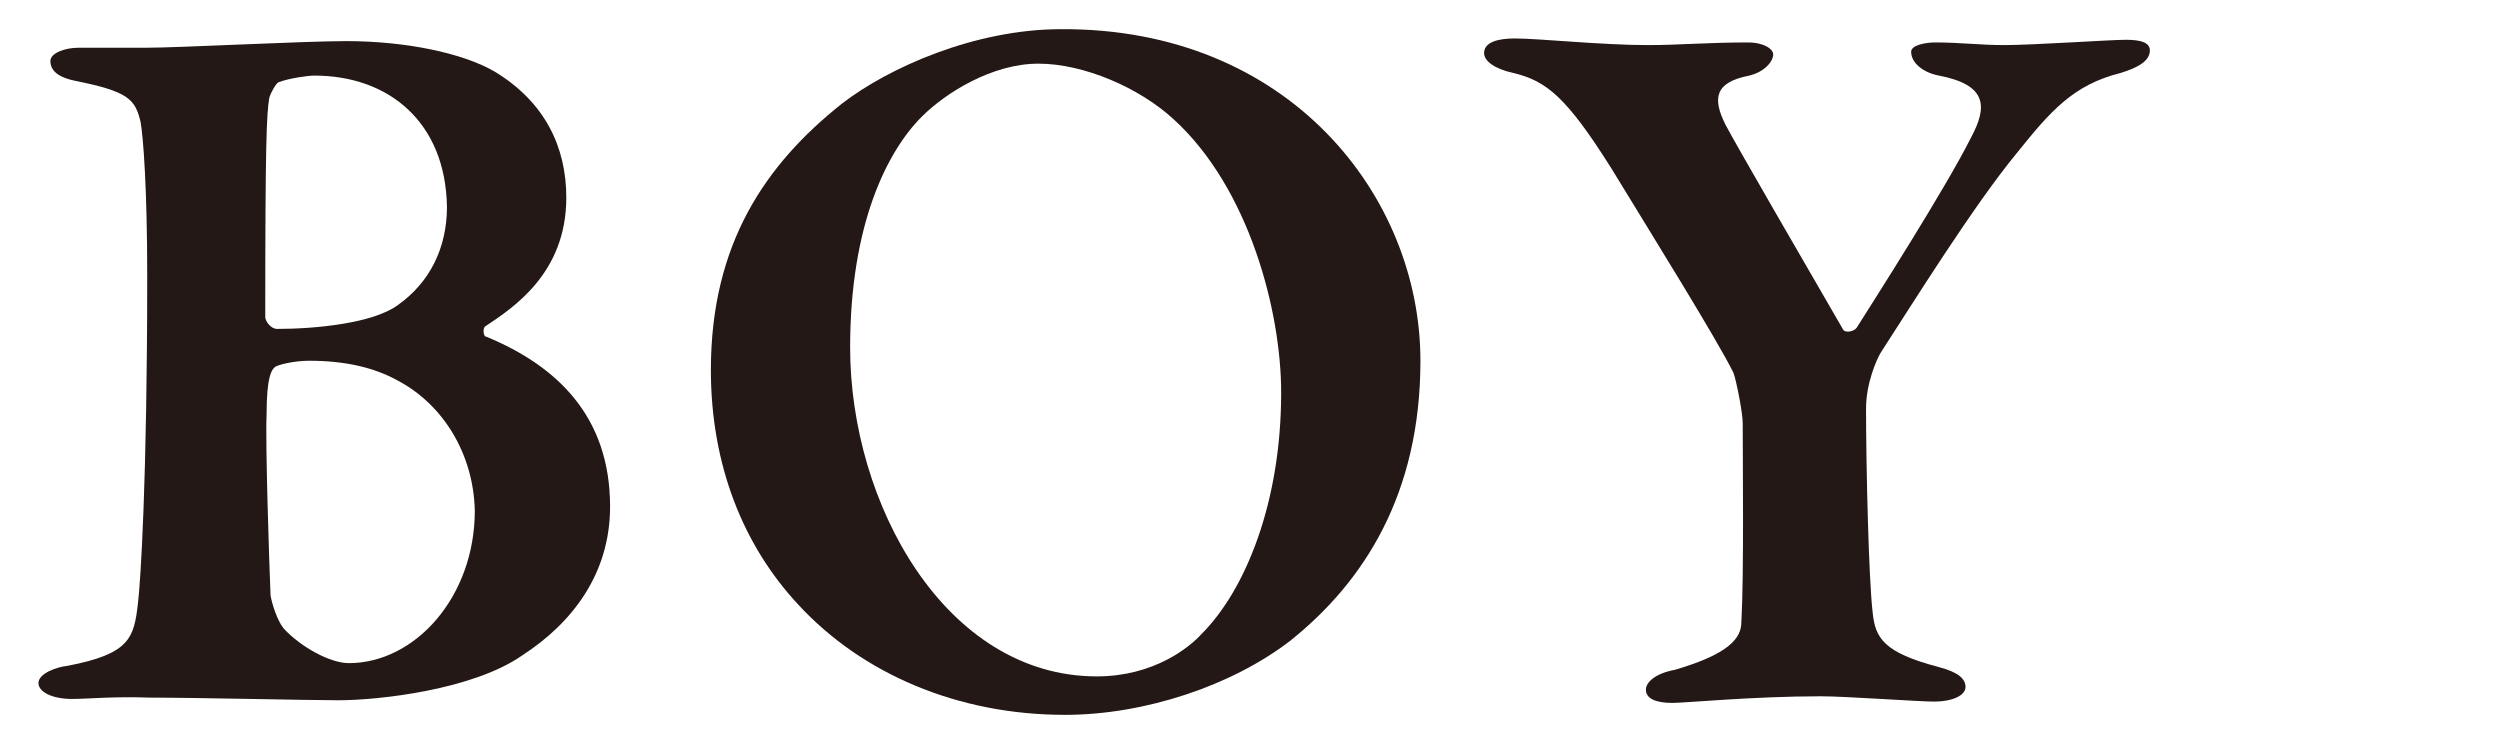
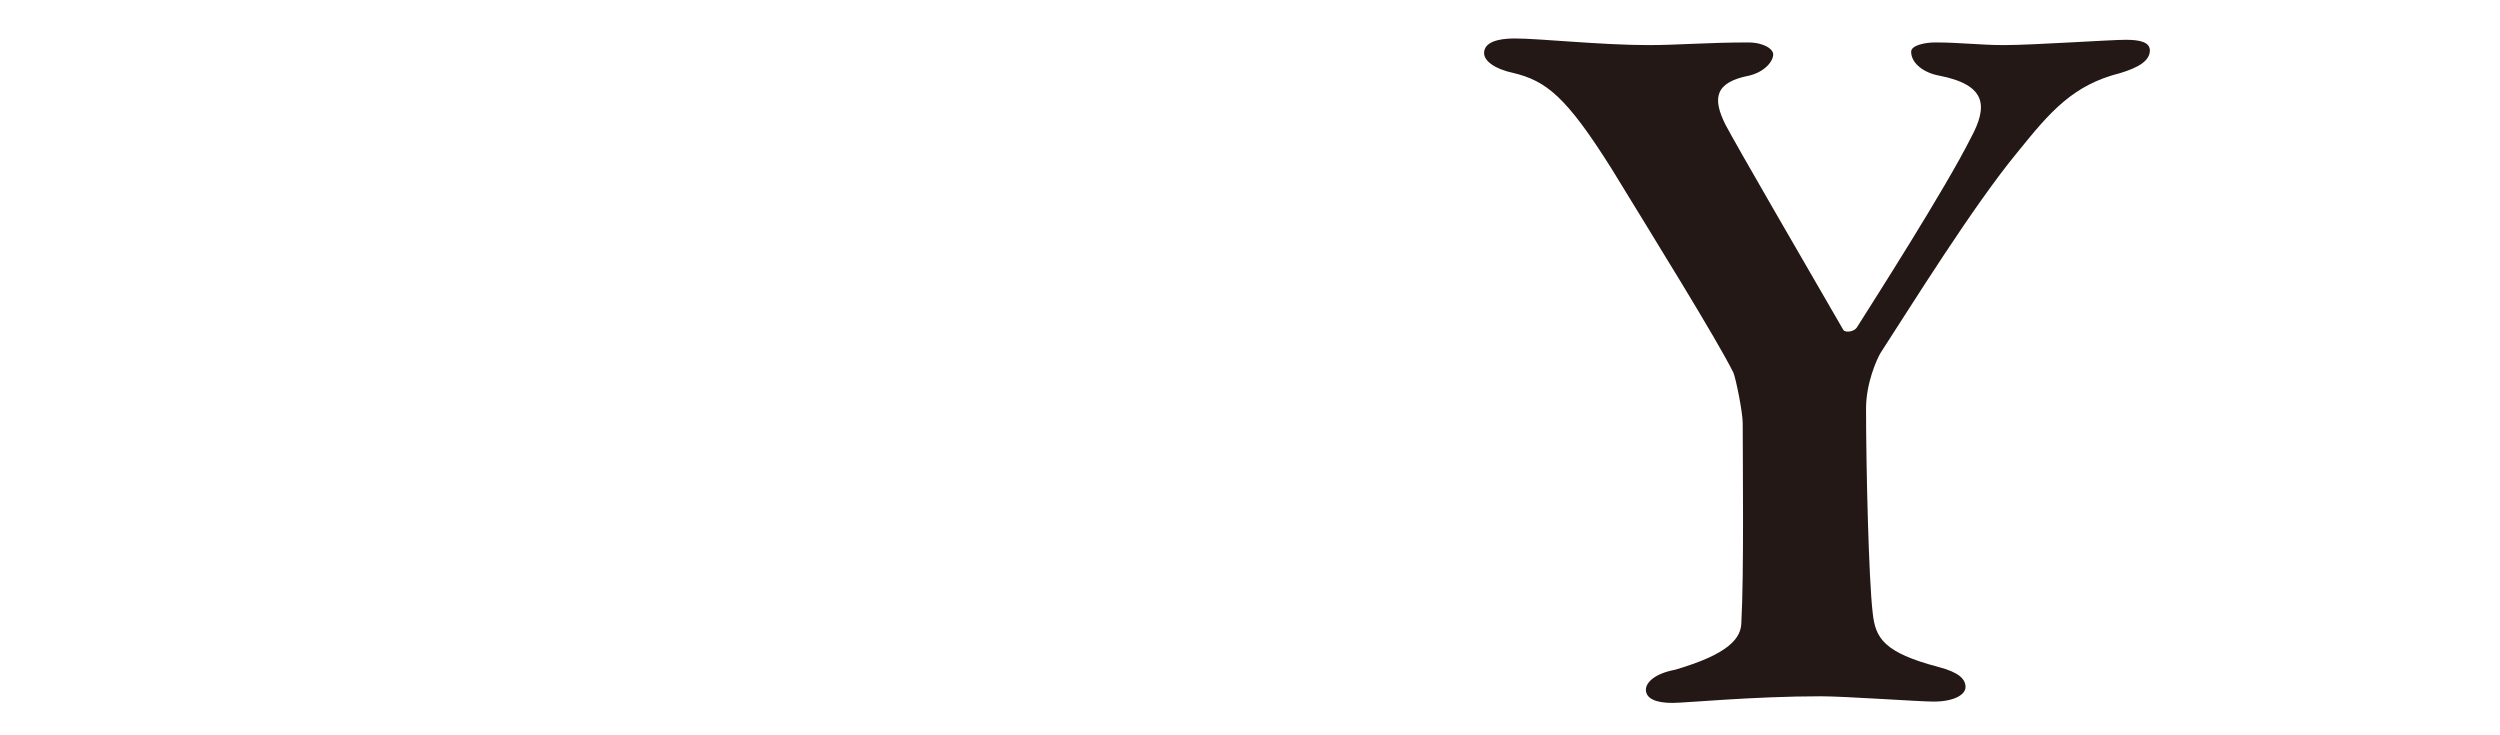
<svg xmlns="http://www.w3.org/2000/svg" version="1.1" id="レイヤー_1" x="0px" y="0px" viewBox="0 0 188.5 55.4" style="enable-background:new 0 0 188.5 55.4;" xml:space="preserve">
  <style type="text/css">
	.st0{fill:#231815;}
</style>
  <g>
-     <path class="st0" d="M36.6,24.6c-0.2,0.1-0.2,0.8,0.1,0.8c5.3,2.2,9.3,6,9.3,12.8c0,5.1-2.9,8.8-6.6,11.2   c-3.7,2.6-10.8,3.4-13.9,3.4c-2.2,0-10.7-0.2-14.2-0.2c-2.8-0.1-4.6,0.1-5.9,0.1c-1.4,0-2.5-0.5-2.5-1.2c0-0.7,1.3-1.2,2.2-1.3   c4.7-0.9,5-2.1,5.3-4.7c0.2-1.6,0.7-9.4,0.7-24.7c0-6.6-0.3-10.5-0.5-11.6c-0.4-1.7-0.9-2.3-4.9-3.1c-1-0.2-1.9-0.6-1.9-1.5   c0-0.6,1.1-1,2.1-1H11c2.5,0,11.9-0.5,15.1-0.5c4.5,0,8.8,0.9,11.2,2.3c3.8,2.3,5.4,5.7,5.4,9.5C42.7,20.6,38.7,23.2,36.6,24.6z    M23.7,5.7c-0.5,0-1.9,0.2-2.7,0.5c-0.2,0.1-0.6,0.8-0.7,1.2C20.1,8.6,20,10.8,20,23.9c0,0.3,0.4,0.9,0.9,0.9   c2.8,0,7.2-0.4,9.1-1.8c2.4-1.7,3.7-4.3,3.7-7.4C33.6,9.2,29.3,5.7,23.7,5.7z M30,28.7c-1.8-1-4-1.5-6.7-1.5   c-1.1,0-2.4,0.3-2.6,0.5s-0.6,0.6-0.6,3.6c-0.1,2,0.2,11.3,0.3,13.6c0.1,0.6,0.5,1.9,1,2.5c1.3,1.4,3.5,2.6,4.9,2.6   c5,0,9.5-5,9.5-11.5C35.7,34.2,33.4,30.5,30,28.7z" />
-     <path class="st0" d="M107.1,27.2c0,10.1-4.3,16.7-9.8,21.1c-4.4,3.4-11,5.6-17,5.6c-8.1,0-15.3-3.1-20.1-8.3   c-4.2-4.5-6.6-10.6-6.6-17.7c0-9.5,4.1-15.5,9.9-20.1c3.5-2.7,10-5.6,16.5-5.6C97.2,2.1,107.1,14.8,107.1,27.2z M69.5,8.8   c-2.6,2.6-5.4,8.1-5.4,17.4C64.1,38,71.3,51,82.7,51c4.3,0,7-2.2,7.9-3.2c3.3-3.3,6-9.9,6-18.2c0-6.1-2.4-15.4-8.1-20.6   c-2.6-2.4-6.8-4.2-10.2-4.2C74.8,4.8,71.3,7,69.5,8.8z" />
    <path class="st0" d="M114.2,2.9c1.9,0,6.5,0.5,10.1,0.5c2.2,0,4.5-0.2,7.5-0.2c1.2,0,1.9,0.5,1.9,0.9c0,0.5-0.6,1.3-1.8,1.6   c-2.6,0.5-2.8,1.7-1.8,3.7c0.9,1.7,5.6,9.8,8.9,15.5c0.2,0.2,0.8,0.1,1-0.2c1.2-1.9,6.7-10.5,8.6-14.3c1.3-2.4,1.2-4-2.4-4.7   c-1.1-0.2-2.1-0.9-2.1-1.8c0-0.5,1.1-0.7,1.8-0.7c1.9,0,3.4,0.2,5.2,0.2c2.2,0,8-0.4,9.2-0.4c1.1,0,1.8,0.2,1.8,0.8   c0,0.8-0.9,1.3-2.2,1.7c-3.6,0.9-5.3,2.9-7.8,6c-3.3,4-7.9,11.4-10.3,15.1c-0.3,0.5-1.1,2.3-1.1,4.2c0,4.3,0.2,12.9,0.5,15.4   c0.2,1.9,0.8,3,5,4.1c1.5,0.4,2,0.9,2,1.5c0,0.6-0.9,1.1-2.4,1.1c-1.1,0-6.7-0.4-8.5-0.4c-5.1,0-10.2,0.5-11.2,0.5   c-1.2,0-2-0.3-2-1c0-0.5,0.6-1.2,2.2-1.5c4.1-1.2,5-2.4,5-3.6c0.2-3.6,0.1-12.2,0.1-15c0-0.8-0.5-3.3-0.7-3.8   c-1.3-2.6-5.9-10-9.2-15.4c-3.4-5.4-4.9-6.6-7.4-7.2c-1.4-0.3-2.2-0.9-2.2-1.5C111.9,3.2,112.9,2.9,114.2,2.9z" />
  </g>
</svg>